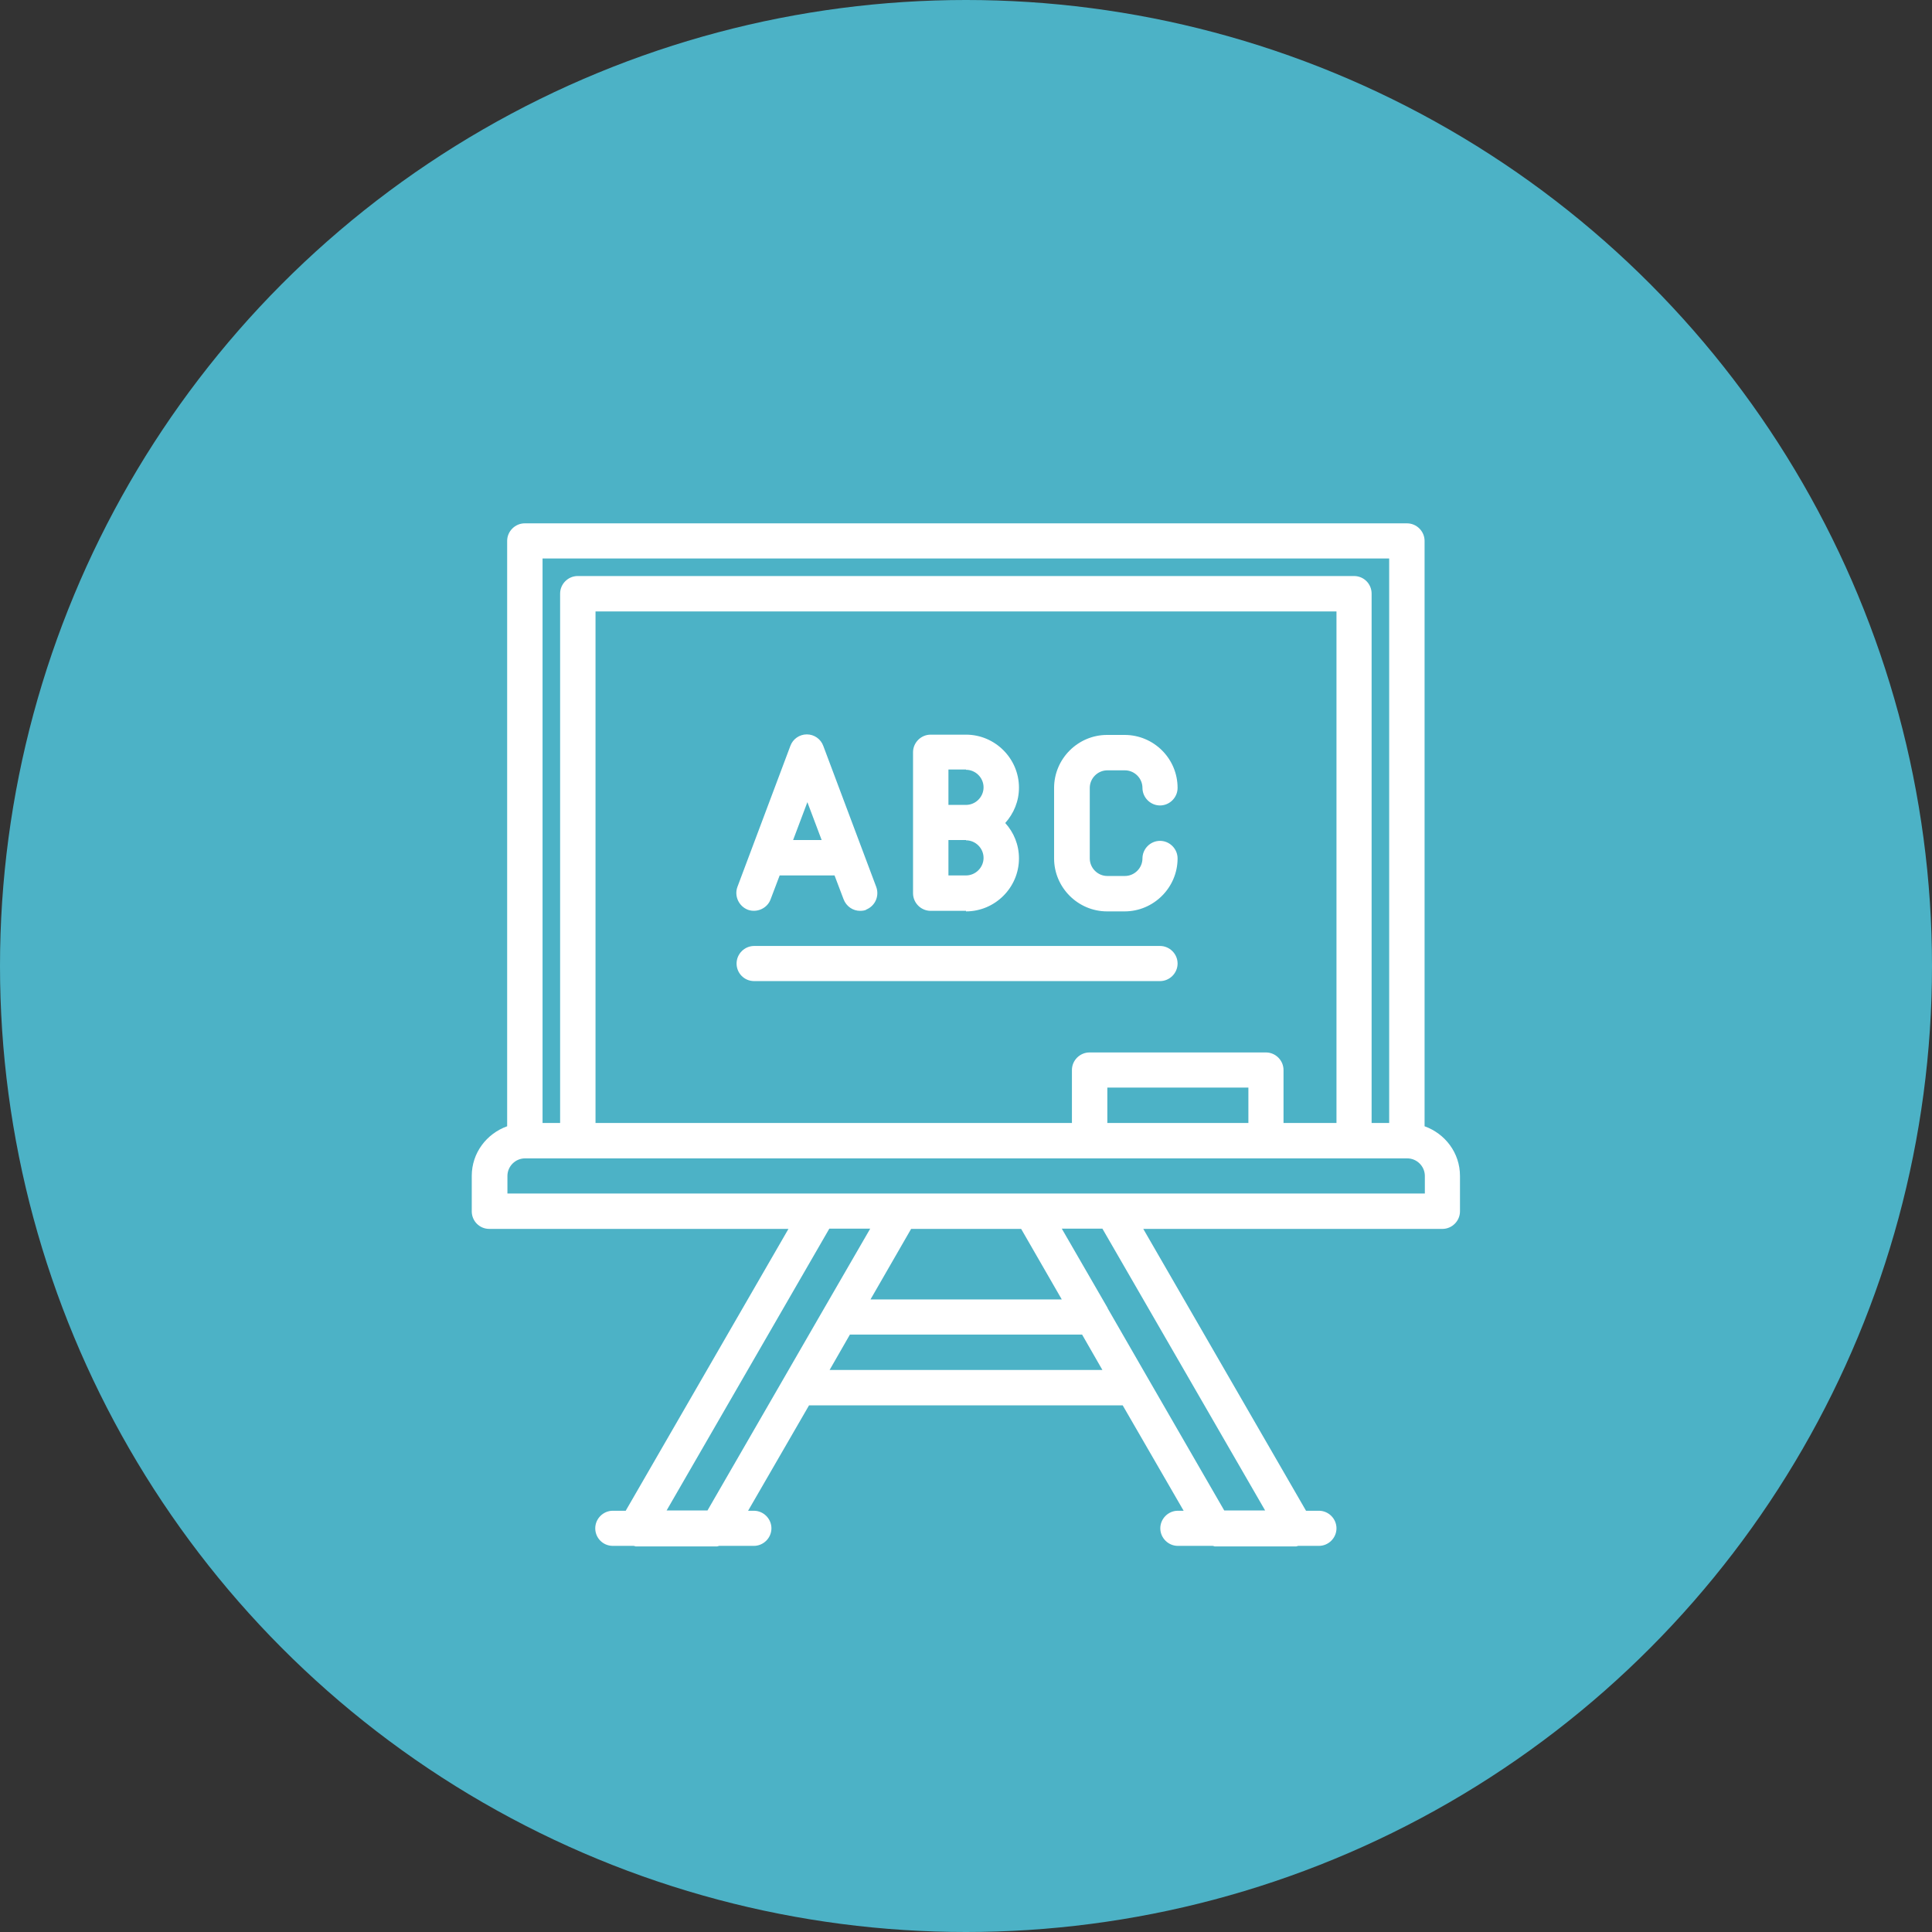
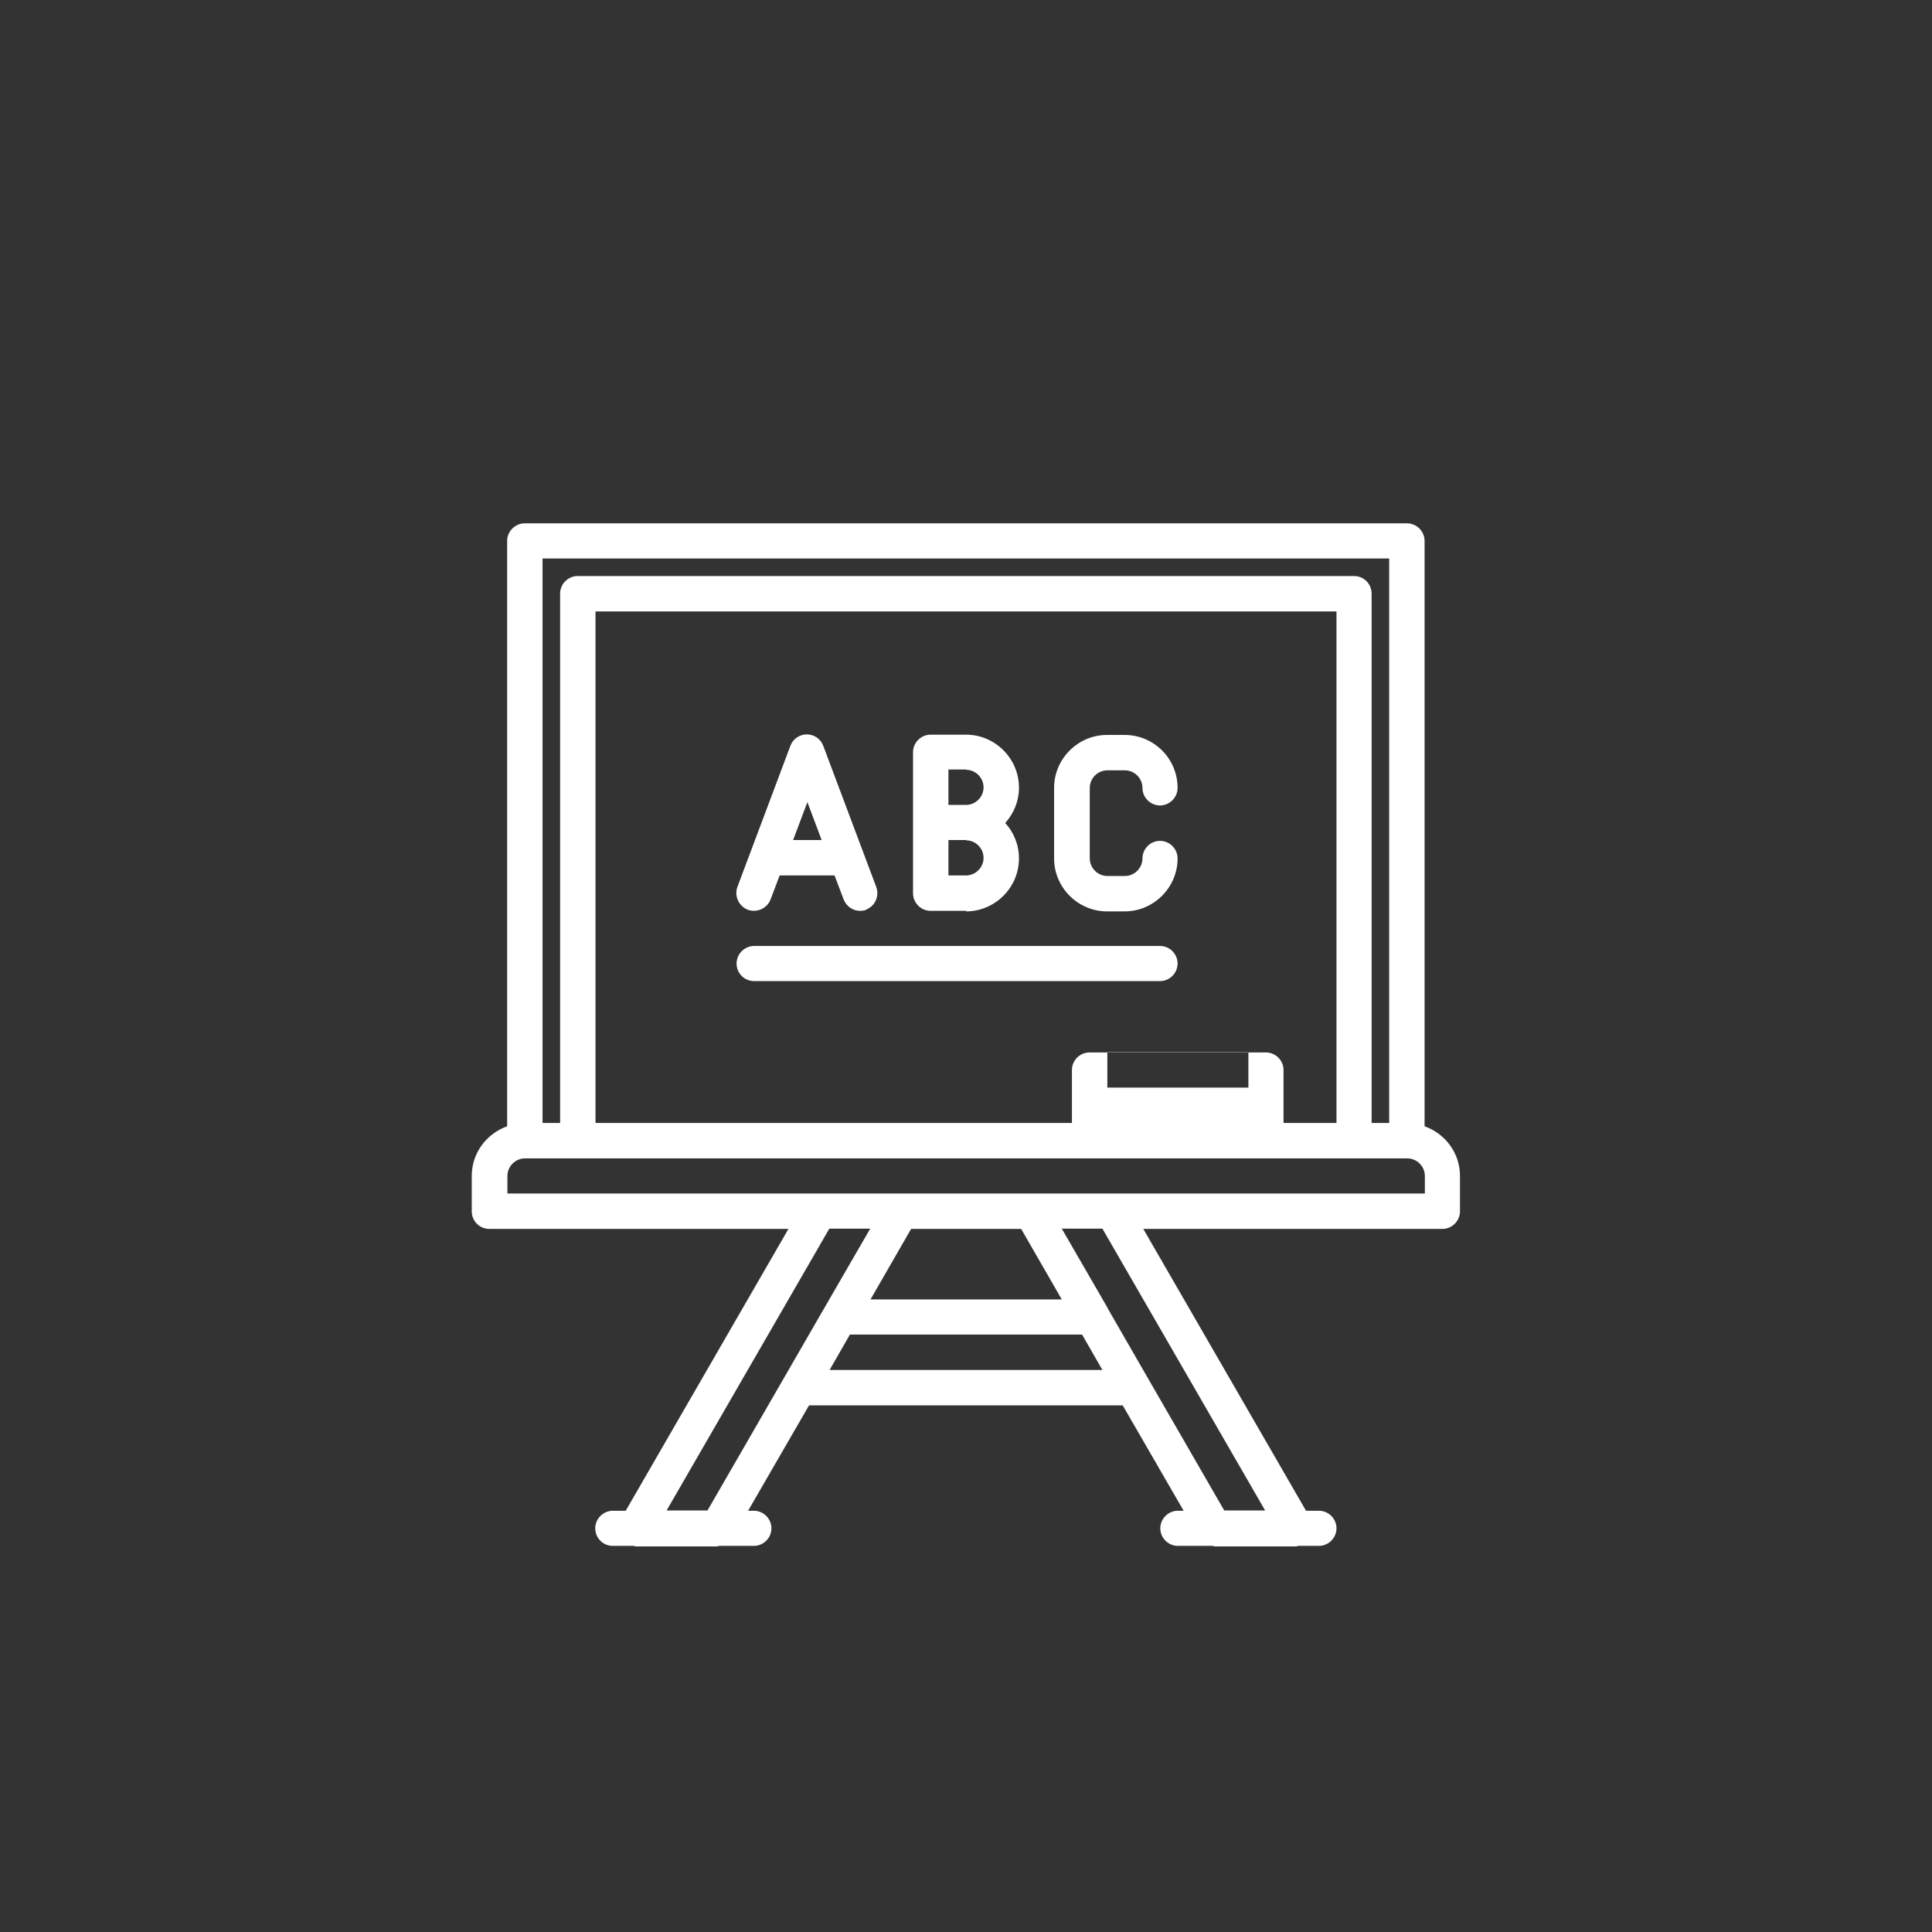
<svg xmlns="http://www.w3.org/2000/svg" id="Layer_1" width="70.4" height="70.4" viewBox="0 0 70.4 70.4">
  <rect x="0" y="0" width="70.4" height="70.4" fill="#333333" stroke="none" />
  <defs>
    <style>.cls-1{fill:#4cb2c6;}.cls-1,.cls-2{stroke-width:0px;}.cls-2{fill:#fff;}</style>
  </defs>
-   <circle class="cls-1" cx="35.2" cy="35.2" r="35.2" />
-   <path class="cls-2" d="M52.56,44.78h-10.9l5.93,10.27h.47c.35,0,.64.29.64.64s-.29.64-.64.64h-.76s-.05.02-.07.02h-2.97s-.05-.02-.07-.02h-1.27c-.35,0-.64-.29-.64-.64s.29-.64.64-.64h.21l-2.22-3.84h-11.43l-2.22,3.84h.21c.35,0,.64.29.64.64s-.29.64-.64.64h-1.27s-.05.02-.07.02h-2.97s-.05-.02-.07-.02h-.76c-.36,0-.64-.29-.64-.64s.29-.64.64-.64h.47l5.93-10.27h-10.9c-.36,0-.64-.29-.64-.64v-1.29c0-.84.54-1.54,1.29-1.81v-21.33c0-.35.29-.64.64-.64h32.15c.35,0,.64.29.64.64v21.33c.75.27,1.29.97,1.29,1.81v1.29c0,.35-.29.64-.64.64ZM40.36,47.67l1.48,2.57h0s2.77,4.8,2.77,4.8h1.49l-5.93-10.27h-1.48l1.67,2.89s0,0,0,0ZM40.17,49.92l-.74-1.29h-8.46l-.74,1.29h9.94ZM33.2,44.78l-1.48,2.57h6.97l-1.48-2.57h-4ZM24.3,55.04h1.48l2.77-4.8h0s1.35-2.34,1.35-2.34l1.81-3.13h-1.49l-5.93,10.27ZM50.63,20.35h-30.86v20.57h.64v-19.29c0-.35.29-.64.64-.64h28.29c.36,0,.64.29.64.64v19.29h.64v-20.57ZM39.7,38.35h6.43c.35,0,.64.29.64.64v1.93h1.93v-18.64h-27v18.64h17.36v-1.93c0-.35.29-.64.64-.64ZM40.35,39.63v1.29h5.14v-1.29h-5.14ZM51.92,42.85c0-.35-.29-.64-.64-.64H19.13c-.35,0-.64.29-.64.64v.64h33.43v-.64ZM26.84,35.11c0-.35.29-.64.64-.64h14.79c.35,0,.64.29.64.64s-.29.64-.64.64h-14.79c-.36,0-.64-.29-.64-.64ZM40.35,31.92h.64c.35,0,.64-.29.64-.64s.29-.64.64-.64.64.29.64.64c0,1.06-.87,1.93-1.93,1.93h-.64c-1.06,0-1.93-.87-1.93-1.93v-2.57c0-1.06.87-1.93,1.93-1.93h.64c1.06,0,1.93.86,1.93,1.93,0,.35-.29.64-.64.64s-.64-.29-.64-.64-.29-.64-.64-.64h-.64c-.35,0-.64.29-.64.64v2.57c0,.35.29.64.64.64ZM35.2,33.19h-1.29c-.35,0-.64-.29-.64-.64v-5.14c0-.35.29-.64.64-.64h1.29c1.06,0,1.93.87,1.93,1.93,0,.5-.19.94-.5,1.29.31.34.5.79.5,1.29,0,1.06-.87,1.93-1.93,1.93ZM35.2,28.04h-.64v1.29h.64c.35,0,.64-.29.64-.64s-.29-.64-.64-.64ZM35.2,30.61h-.64v1.29h.64c.35,0,.64-.29.64-.64s-.29-.64-.64-.64ZM31.57,33.15c-.07.03-.15.04-.23.04-.26,0-.5-.16-.6-.42l-.33-.87h-2l-.33.87c-.12.33-.5.5-.83.38-.33-.13-.5-.5-.38-.83l1.93-5.14c.09-.25.33-.42.6-.42s.51.17.6.42l1.93,5.14c.12.33-.04.7-.38.83ZM29.42,29.23l-.52,1.38h1.04l-.52-1.38Z" />
+   <path class="cls-2" d="M52.56,44.78h-10.9l5.93,10.27h.47c.35,0,.64.29.64.64s-.29.64-.64.64h-.76s-.05.02-.07.02h-2.97s-.05-.02-.07-.02h-1.27c-.35,0-.64-.29-.64-.64s.29-.64.64-.64h.21l-2.22-3.84h-11.43l-2.22,3.84h.21c.35,0,.64.29.64.64s-.29.64-.64.64h-1.27s-.05.02-.07.02h-2.97s-.05-.02-.07-.02h-.76c-.36,0-.64-.29-.64-.64s.29-.64.64-.64h.47l5.93-10.27h-10.9c-.36,0-.64-.29-.64-.64v-1.29c0-.84.54-1.54,1.29-1.81v-21.33c0-.35.29-.64.64-.64h32.15c.35,0,.64.29.64.64v21.33c.75.27,1.29.97,1.29,1.81v1.29c0,.35-.29.64-.64.64ZM40.36,47.67l1.48,2.57h0s2.77,4.8,2.77,4.8h1.49l-5.93-10.27h-1.48l1.67,2.89s0,0,0,0ZM40.17,49.92l-.74-1.29h-8.46l-.74,1.29h9.94ZM33.2,44.78l-1.48,2.57h6.97l-1.48-2.57h-4ZM24.3,55.04h1.48l2.77-4.8h0s1.35-2.34,1.35-2.34l1.81-3.13h-1.49l-5.93,10.27ZM50.63,20.35h-30.86v20.57h.64v-19.29c0-.35.29-.64.64-.64h28.29c.36,0,.64.29.64.64v19.29h.64v-20.57ZM39.7,38.35h6.43c.35,0,.64.29.64.64v1.93h1.93v-18.64h-27v18.64h17.36v-1.93c0-.35.29-.64.64-.64ZM40.35,39.63h5.14v-1.29h-5.14ZM51.92,42.85c0-.35-.29-.64-.64-.64H19.13c-.35,0-.64.29-.64.64v.64h33.43v-.64ZM26.84,35.11c0-.35.29-.64.64-.64h14.79c.35,0,.64.29.64.64s-.29.64-.64.64h-14.79c-.36,0-.64-.29-.64-.64ZM40.35,31.92h.64c.35,0,.64-.29.64-.64s.29-.64.64-.64.64.29.64.64c0,1.06-.87,1.93-1.93,1.93h-.64c-1.06,0-1.93-.87-1.93-1.93v-2.57c0-1.06.87-1.93,1.93-1.93h.64c1.06,0,1.93.86,1.93,1.93,0,.35-.29.64-.64.64s-.64-.29-.64-.64-.29-.64-.64-.64h-.64c-.35,0-.64.29-.64.64v2.57c0,.35.29.64.64.64ZM35.2,33.19h-1.29c-.35,0-.64-.29-.64-.64v-5.14c0-.35.29-.64.64-.64h1.29c1.06,0,1.93.87,1.93,1.93,0,.5-.19.94-.5,1.29.31.34.5.79.5,1.29,0,1.06-.87,1.93-1.93,1.93ZM35.2,28.04h-.64v1.29h.64c.35,0,.64-.29.64-.64s-.29-.64-.64-.64ZM35.2,30.61h-.64v1.29h.64c.35,0,.64-.29.64-.64s-.29-.64-.64-.64ZM31.57,33.15c-.07.03-.15.04-.23.04-.26,0-.5-.16-.6-.42l-.33-.87h-2l-.33.87c-.12.33-.5.5-.83.38-.33-.13-.5-.5-.38-.83l1.93-5.14c.09-.25.33-.42.6-.42s.51.17.6.42l1.93,5.14c.12.33-.04.7-.38.83ZM29.42,29.23l-.52,1.38h1.04l-.52-1.38Z" />
</svg>